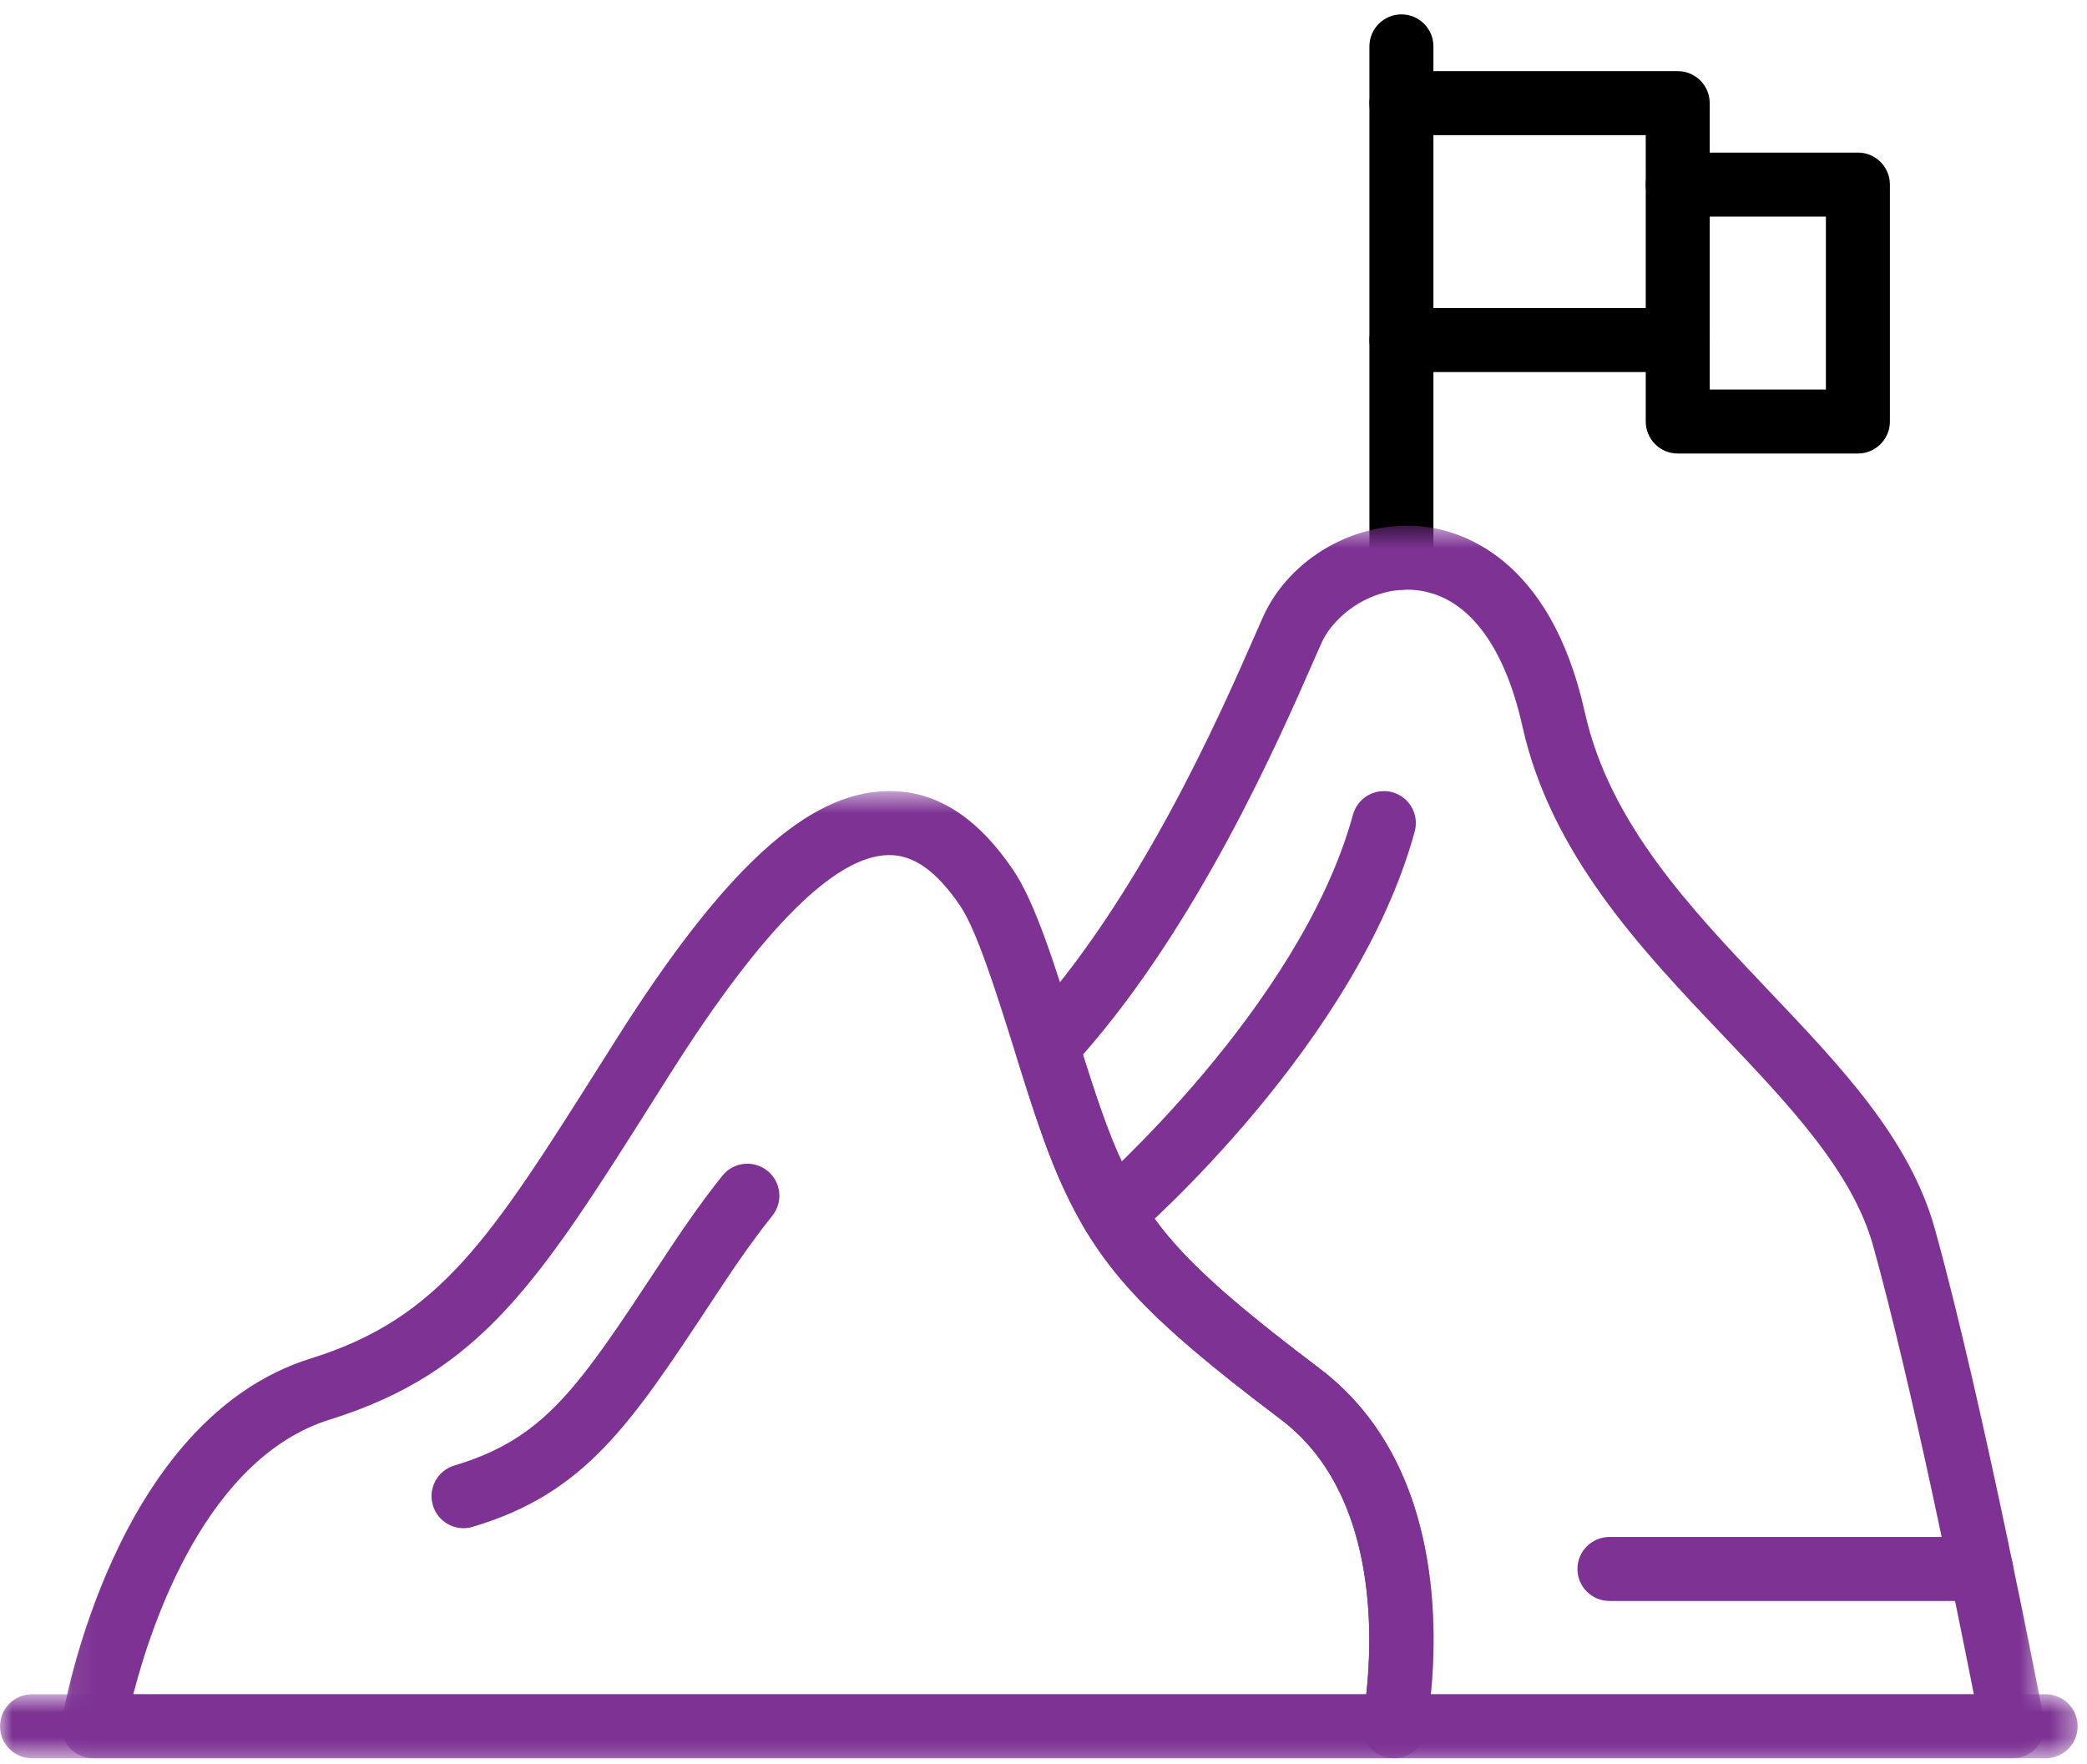
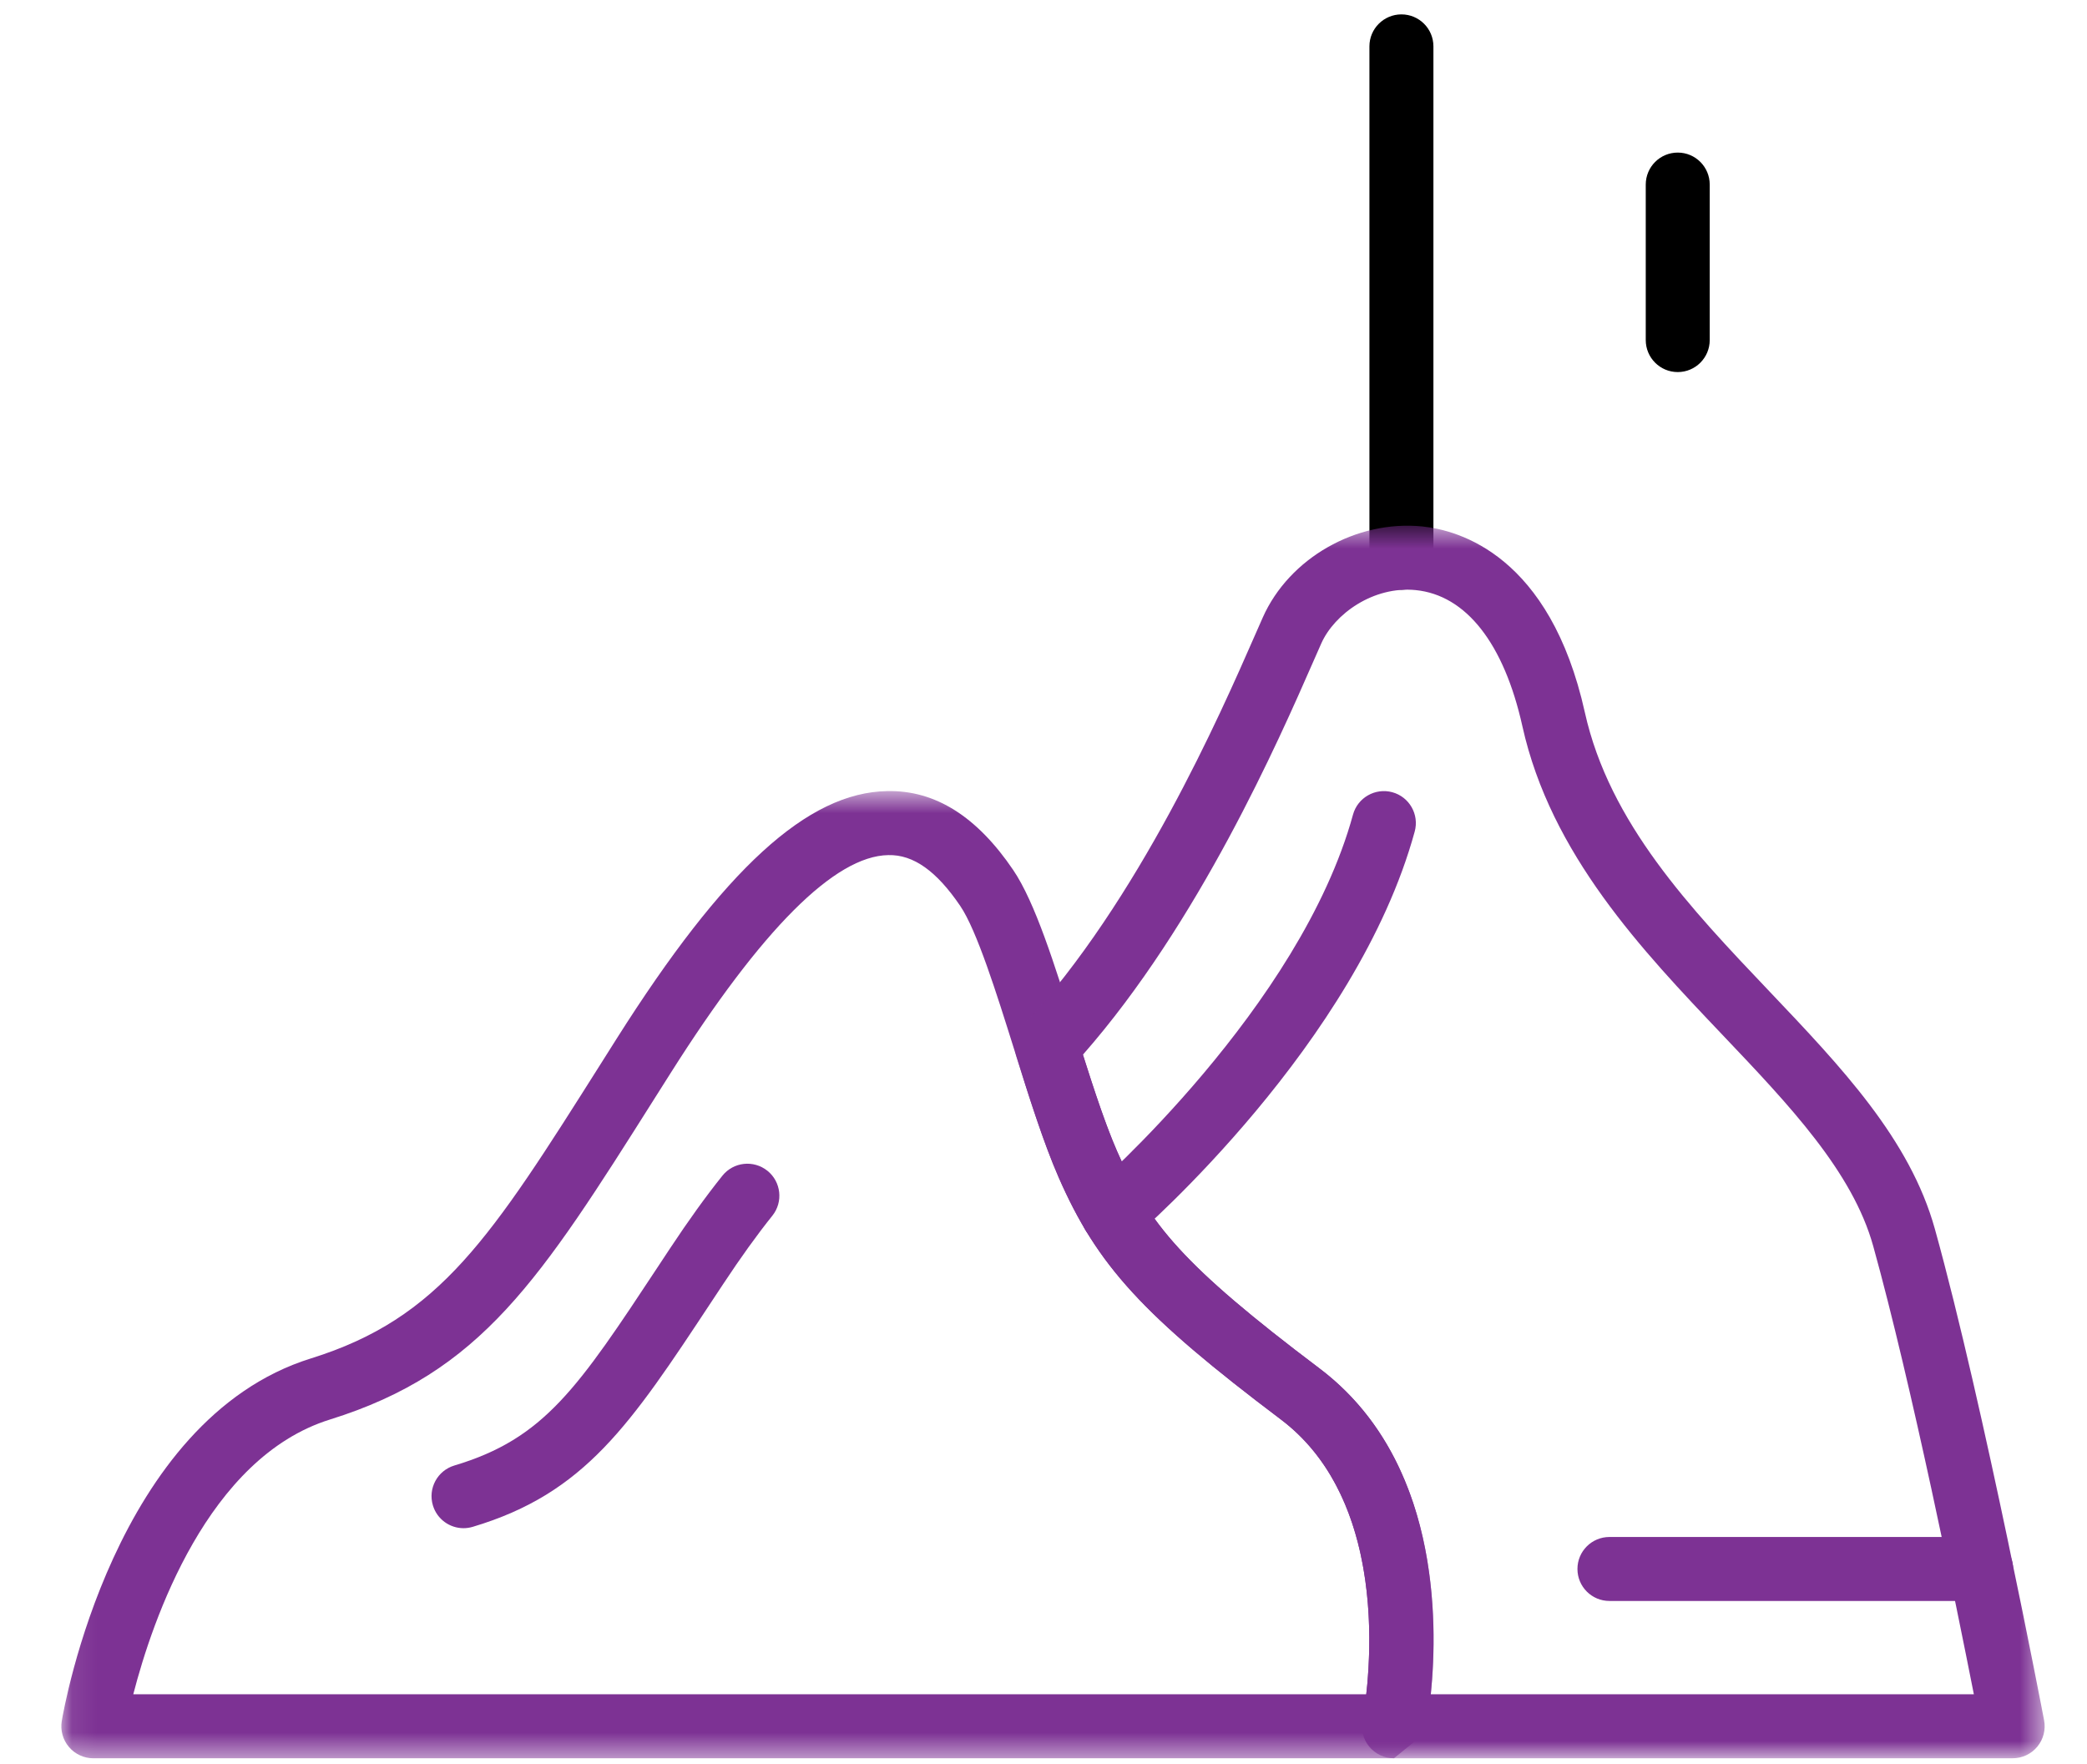
<svg xmlns="http://www.w3.org/2000/svg" xmlns:xlink="http://www.w3.org/1999/xlink" width="84px" height="71px" viewBox="0 0 84 71" version="1.1">
  <title>Group 22</title>
  <desc>Created with Sketch.</desc>
  <defs>
    <polygon id="path-1" points="0.08 0.606 55.312 0.606 55.312 39.534 0.08 39.534" />
    <polygon id="path-3" points="0.057 0.583 41.504 0.583 41.504 50.191 0.057 50.191" />
-     <polygon id="path-5" points="5.51250014e-05 0.759 83.624 0.759 83.624 3.335 5.51250014e-05 3.335" />
  </defs>
  <g id="Design-Guide:-For-FEDs" stroke="none" stroke-width="1" fill="none" fill-rule="evenodd">
    <g id="Home" transform="translate(-800, -1335)">
      <g id="Group-22" transform="translate(800, 1335)">
        <path d="M56.406,23.733 C55.695,23.733 55.118,23.156 55.118,22.445 L55.118,1.866 C55.118,1.155 55.695,0.579 56.406,0.579 C57.118,0.579 57.694,1.155 57.694,1.866 L57.694,22.445 C57.694,23.156 57.118,23.733 56.406,23.733" id="Fill-1" fill="#000000" />
-         <path d="M74.779,18.253 L67.528,18.253 C66.816,18.253 66.24,17.676 66.24,16.965 L66.24,14.975 L56.406,14.975 C55.695,14.975 55.118,14.398 55.118,13.687 C55.118,12.976 55.695,12.399 56.406,12.399 L67.528,12.399 C68.239,12.399 68.815,12.976 68.815,13.687 L68.815,15.677 L73.491,15.677 L73.491,8.717 L67.528,8.717 C66.816,8.717 66.24,8.14 66.24,7.429 L66.24,5.439 L56.406,5.439 C55.695,5.439 55.118,4.862 55.118,4.151 C55.118,3.439 55.695,2.863 56.406,2.863 L67.528,2.863 C68.239,2.863 68.815,3.439 68.815,4.151 L68.815,6.141 L74.779,6.141 C75.49,6.141 76.067,6.717 76.067,7.429 L76.067,16.965 C76.067,17.676 75.49,18.253 74.779,18.253" id="Fill-3" fill="#000000" />
        <path d="M67.528,14.975 C66.816,14.975 66.24,14.398 66.24,13.687 L66.24,7.429 C66.24,6.717 66.816,6.141 67.528,6.141 C68.239,6.141 68.815,6.717 68.815,7.429 L68.815,13.687 C68.815,14.398 68.239,14.975 67.528,14.975" id="Fill-5" fill="#000000" />
        <g id="Group-9" transform="translate(2.389, 31.233)">
          <mask id="mask-2" fill="white">
            <use xlink:href="#path-1" />
          </mask>
          <g id="Clip-8" />
-           <path d="M2.975,36.958 L52.603,36.958 C52.866,34.61 53.058,28.833 49.165,25.897 C43.614,21.71 41.775,19.705 40.219,16.147 C39.601,14.734 39.002,12.827 38.424,10.983 C37.723,8.748 36.929,6.216 36.26,5.229 C35.316,3.837 34.38,3.156 33.363,3.183 C31.213,3.217 28.267,6.166 24.607,11.949 L23.987,12.929 C19.333,20.298 16.996,23.997 10.89,25.9 C5.968,27.434 3.747,33.97 2.975,36.958 M53.716,39.534 L1.368,39.534 C0.989,39.534 0.63,39.367 0.385,39.078 C0.14,38.789 0.035,38.407 0.097,38.034 C0.18,37.54 2.206,25.908 10.123,23.441 C15.325,21.82 17.357,18.603 21.81,11.554 L22.43,10.572 C26.76,3.731 30.119,0.658 33.322,0.607 C35.263,0.564 36.943,1.645 38.392,3.783 C39.273,5.083 40.054,7.575 40.882,10.212 C41.439,11.991 42.016,13.83 42.578,15.115 C43.846,18.012 45.199,19.679 50.717,23.841 C56.958,28.549 55.06,38.103 54.977,38.508 C54.853,39.105 54.326,39.534 53.716,39.534" id="Fill-7" fill="#7D3294" mask="url(#mask-2)" />
+           <path d="M2.975,36.958 L52.603,36.958 C52.866,34.61 53.058,28.833 49.165,25.897 C43.614,21.71 41.775,19.705 40.219,16.147 C39.601,14.734 39.002,12.827 38.424,10.983 C37.723,8.748 36.929,6.216 36.26,5.229 C35.316,3.837 34.38,3.156 33.363,3.183 C31.213,3.217 28.267,6.166 24.607,11.949 L23.987,12.929 C19.333,20.298 16.996,23.997 10.89,25.9 C5.968,27.434 3.747,33.97 2.975,36.958 M53.716,39.534 L1.368,39.534 C0.989,39.534 0.63,39.367 0.385,39.078 C0.14,38.789 0.035,38.407 0.097,38.034 C0.18,37.54 2.206,25.908 10.123,23.441 C15.325,21.82 17.357,18.603 21.81,11.554 L22.43,10.572 C26.76,3.731 30.119,0.658 33.322,0.607 C35.263,0.564 36.943,1.645 38.392,3.783 C39.273,5.083 40.054,7.575 40.882,10.212 C41.439,11.991 42.016,13.83 42.578,15.115 C43.846,18.012 45.199,19.679 50.717,23.841 C56.958,28.549 55.06,38.103 54.977,38.508 " id="Fill-7" fill="#7D3294" mask="url(#mask-2)" />
        </g>
        <path d="M18.656,61.506 C18.101,61.506 17.589,61.144 17.423,60.586 C17.219,59.904 17.607,59.187 18.288,58.983 C21.914,57.902 23.26,55.863 26.511,50.938 L26.96,50.258 C27.717,49.114 28.409,48.152 29.076,47.32 C29.52,46.764 30.329,46.675 30.887,47.12 C31.441,47.564 31.531,48.375 31.086,48.93 C30.468,49.701 29.821,50.601 29.108,51.679 L28.66,52.356 C25.363,57.352 23.548,60.103 19.025,61.452 C18.902,61.488 18.778,61.506 18.656,61.506" id="Fill-10" fill="#7D3294" />
        <g id="Group-14" transform="translate(40.792, 20.575)">
          <mask id="mask-4" fill="white">
            <use xlink:href="#path-3" />
          </mask>
          <g id="Clip-13" />
          <path d="M16.796,47.616 L38.654,47.616 C37.953,44.063 36.146,35.131 34.604,29.58 C33.772,26.584 31.233,23.913 28.545,21.085 C25.303,17.676 21.629,13.811 20.483,8.655 C19.743,5.324 18.218,3.378 16.188,3.175 C14.486,3.007 12.917,4.133 12.388,5.323 L12.07,6.044 C10.671,9.236 7.458,16.565 2.794,21.874 C3.277,23.4 3.724,24.742 4.175,25.772 C5.442,28.669 6.795,30.336 12.313,34.498 C17.125,38.128 17.099,44.639 16.796,47.616 M40.216,50.191 L15.312,50.191 C14.925,50.191 14.559,50.017 14.314,49.717 C14.07,49.417 13.973,49.023 14.051,48.644 C14.067,48.56 15.695,40.276 10.762,36.555 C5.211,32.367 3.371,30.362 1.815,26.805 C1.245,25.501 0.708,23.833 0.116,21.945 C-0.022,21.504 0.086,21.024 0.399,20.685 C5.042,15.661 8.314,8.197 9.711,5.009 L10.034,4.276 C11.096,1.887 13.797,0.349 16.445,0.612 C17.948,0.763 21.597,1.793 22.997,8.097 C23.988,12.554 27.253,15.989 30.411,19.31 C33.327,22.378 36.082,25.275 37.086,28.891 C39.064,36.012 41.457,48.537 41.481,48.662 C41.553,49.039 41.453,49.429 41.208,49.725 C40.964,50.02 40.6,50.191 40.216,50.191" id="Fill-12" fill="#7D3294" mask="url(#mask-4)" />
        </g>
        <path d="M44.791,50.13 C44.43,50.13 44.071,49.98 43.816,49.685 C43.351,49.148 43.41,48.334 43.947,47.869 C44.031,47.796 52.336,40.537 54.457,32.787 C54.645,32.102 55.353,31.7 56.039,31.885 C56.726,32.073 57.129,32.781 56.941,33.467 C54.611,41.98 45.998,49.501 45.632,49.817 C45.389,50.027 45.089,50.13 44.791,50.13" id="Fill-15" fill="#7D3294" />
        <g id="Group-19" transform="translate(0, 67.431)">
          <mask id="mask-6" fill="white">
            <use xlink:href="#path-5" />
          </mask>
          <g id="Clip-18" />
          <path d="M82.336,3.335 L1.288,3.335 C0.576,3.335 5.51250001e-05,2.758 5.51250001e-05,2.047 C5.51250001e-05,1.336 0.576,0.759 1.288,0.759 L82.336,0.759 C83.048,0.759 83.624,1.336 83.624,2.047 C83.624,2.758 83.048,3.335 82.336,3.335" id="Fill-17" fill="#7D3294" mask="url(#mask-6)" />
        </g>
        <path d="M79.739,64.435 L64.779,64.435 C64.067,64.435 63.491,63.859 63.491,63.147 C63.491,62.436 64.067,61.86 64.779,61.86 L79.739,61.86 C80.451,61.86 81.027,62.436 81.027,63.147 C81.027,63.859 80.451,64.435 79.739,64.435" id="Fill-20" fill="#7D3294" />
      </g>
    </g>
  </g>
</svg>